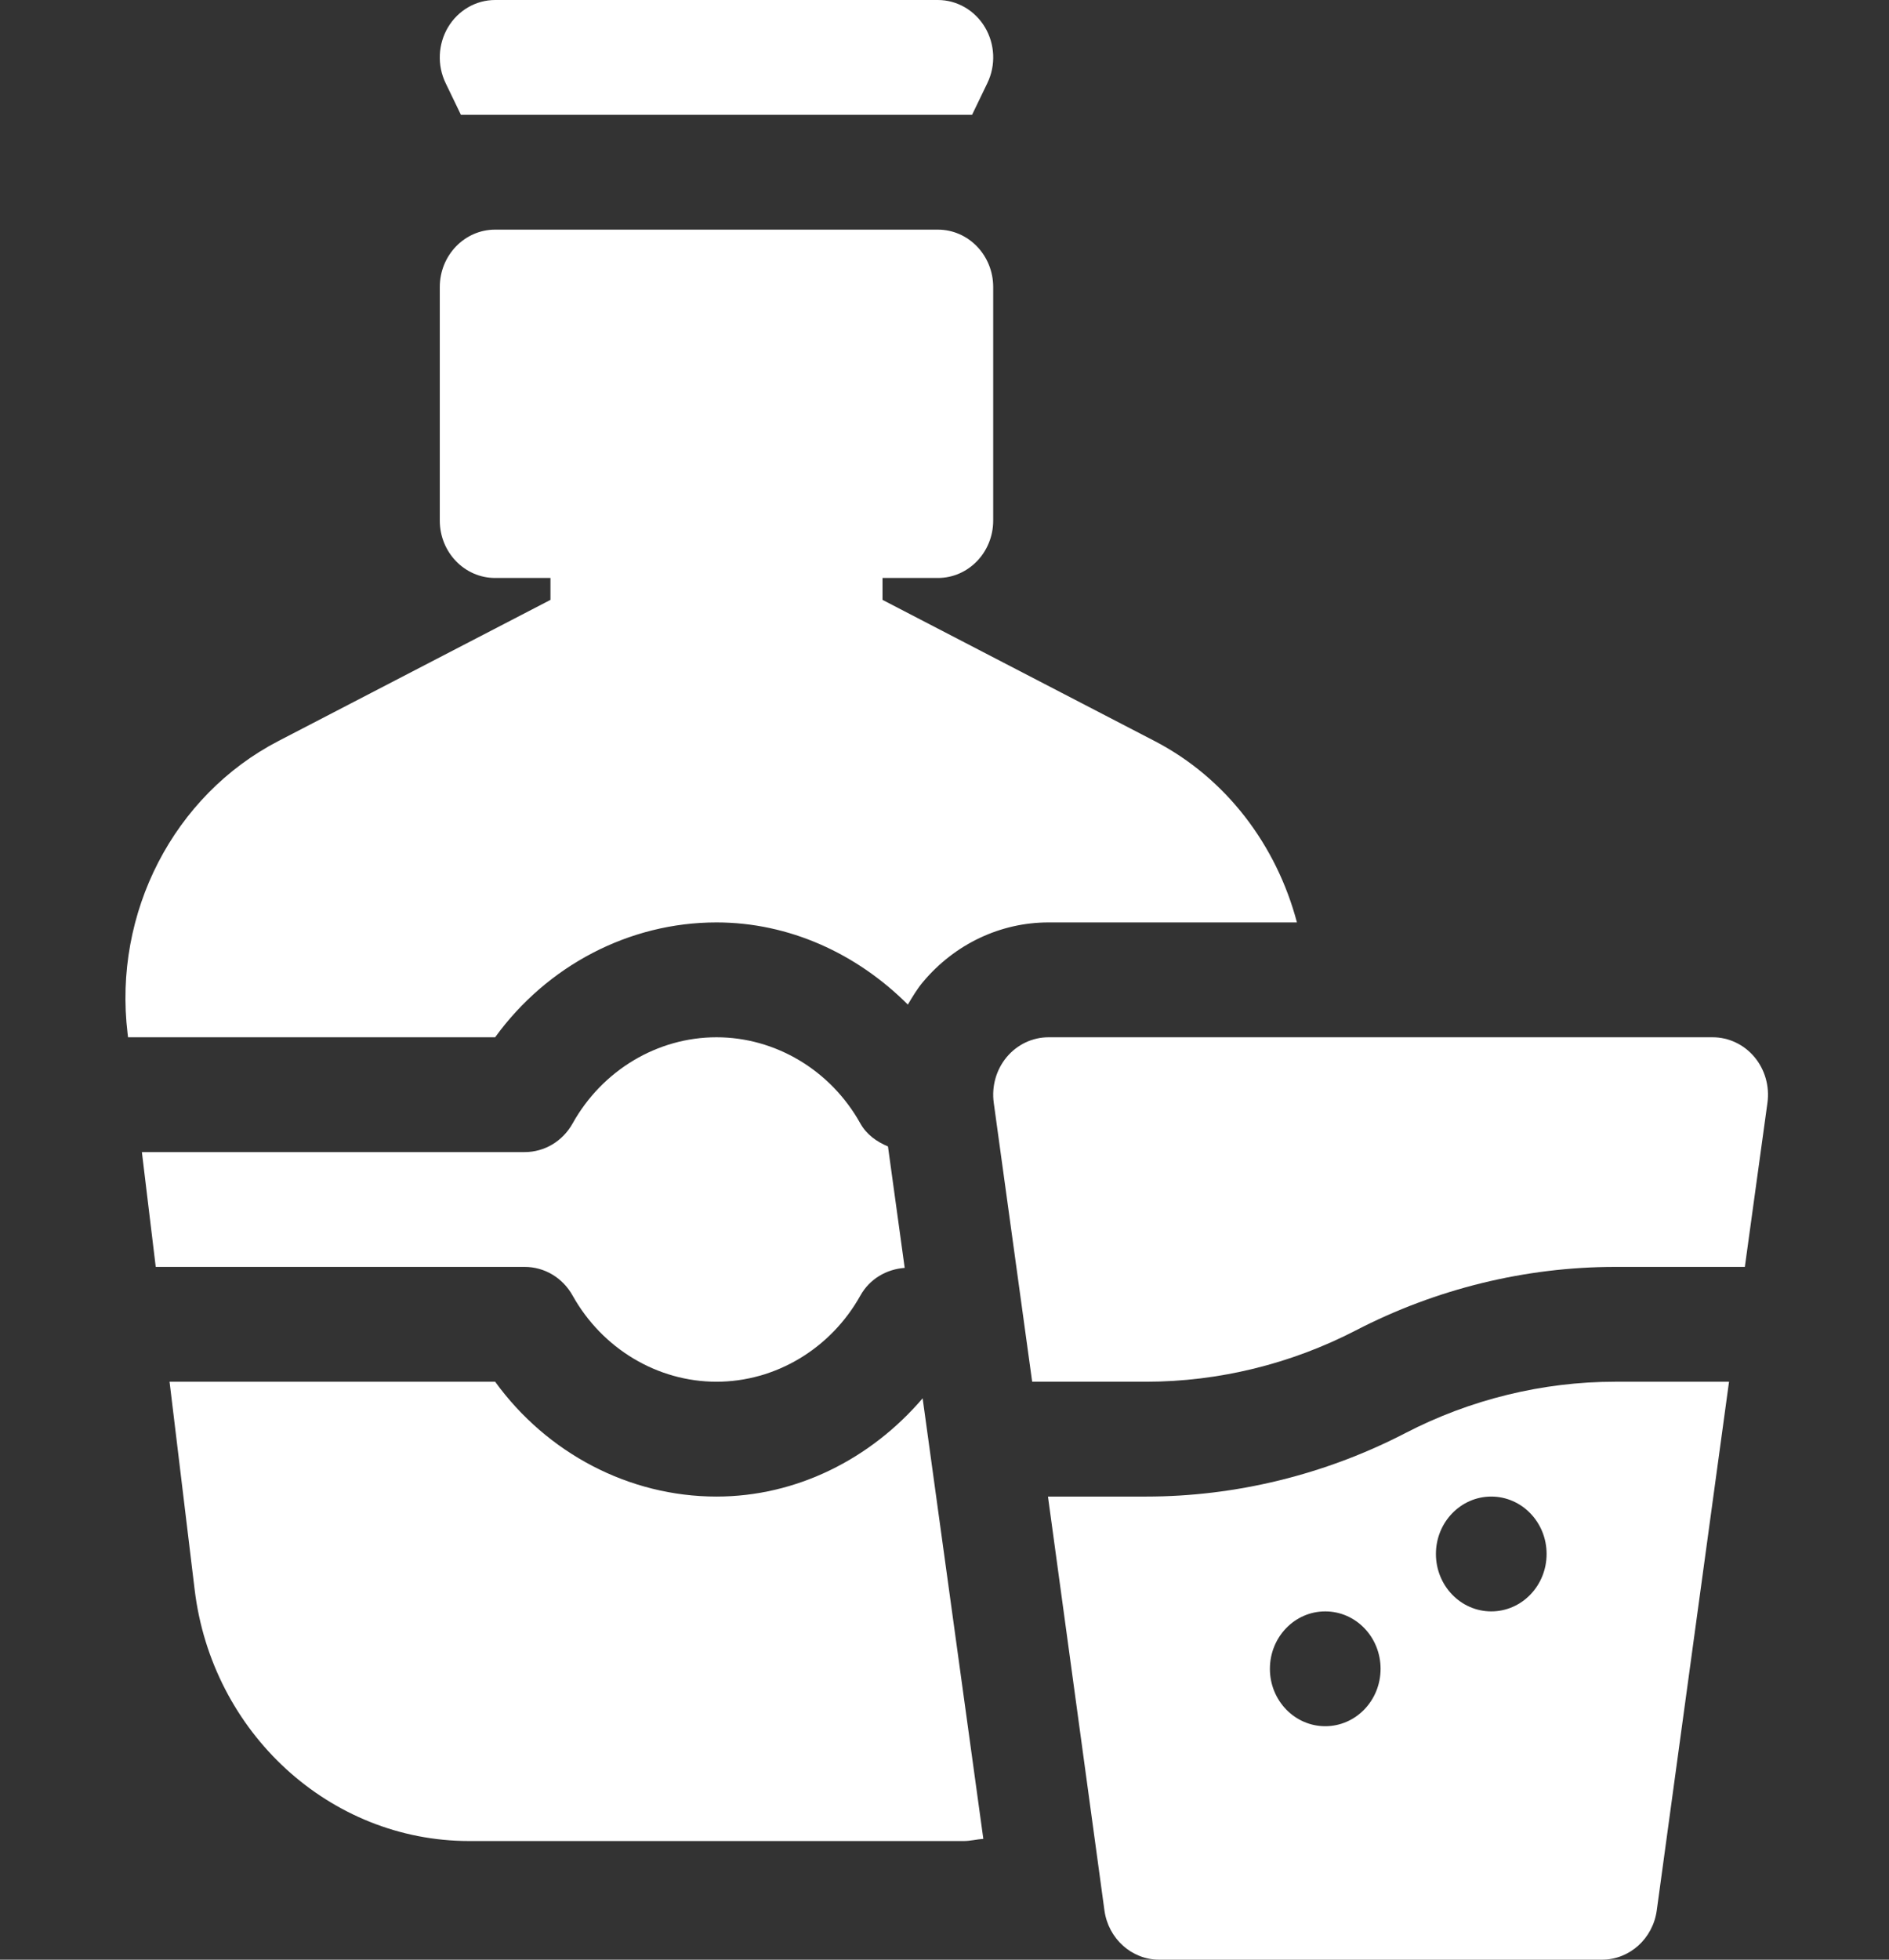
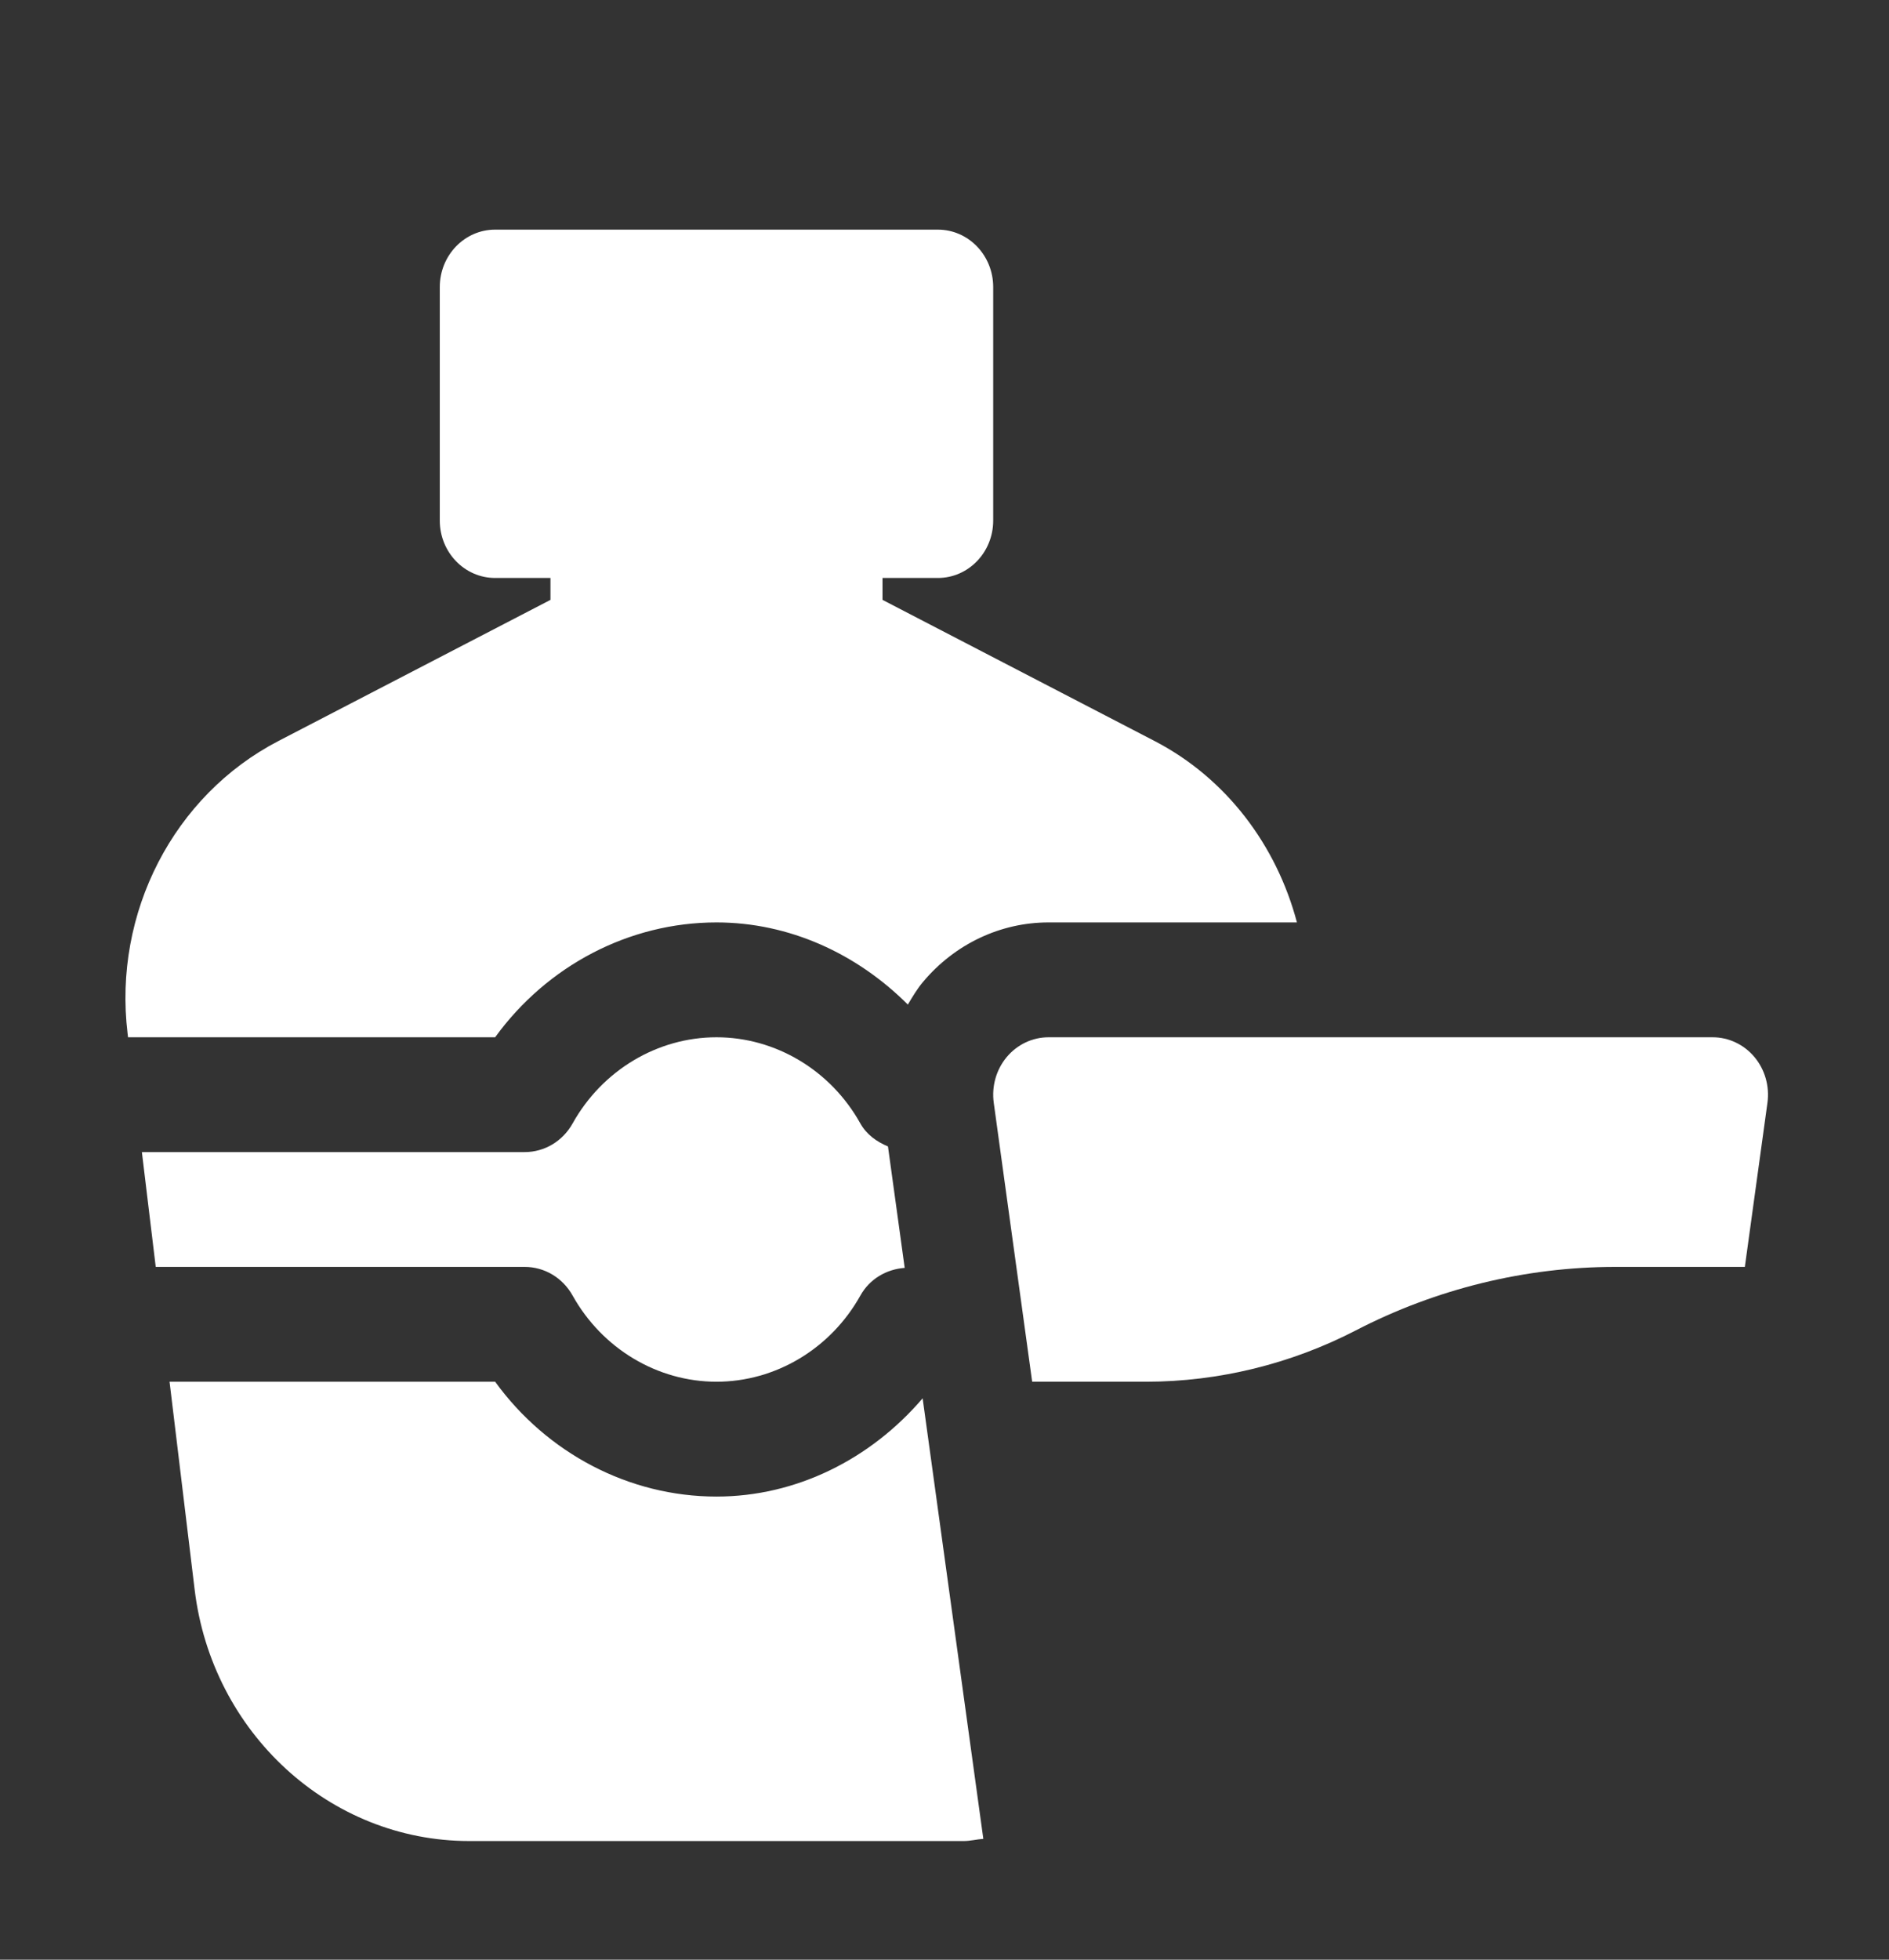
<svg xmlns="http://www.w3.org/2000/svg" width="54" height="56" viewBox="0 0 54 56" fill="none">
  <rect x="0" y="0" width="54" height="56" fill="#333333" stroke="none" />
  <path d="M7.959 21.175C4.964 22.729 3.232 26.085 3.647 29.53L3.66 29.641H14.154C15.637 27.596 17.985 26.359 20.482 26.359C22.555 26.359 24.494 27.248 25.952 28.707C26.085 28.484 26.218 28.259 26.387 28.058C27.295 26.976 28.601 26.359 29.974 26.359H37.075C36.492 24.156 35.056 22.239 33.005 21.175L25.228 17.142V16.516H26.81C27.685 16.516 28.392 15.782 28.392 14.875V8.203C28.392 7.297 27.685 6.562 26.81 6.562H14.154C13.28 6.562 12.572 7.297 12.572 8.203V14.875C12.572 15.782 13.28 16.516 14.154 16.516H15.736V17.142L7.959 21.175Z" fill="white" />
  <path d="M16.369 37.022C17.217 38.541 18.793 39.484 20.482 39.484C22.171 39.484 23.747 38.541 24.595 37.022C24.859 36.548 25.339 36.269 25.862 36.231L25.384 32.761C25.063 32.626 24.774 32.424 24.594 32.103C23.747 30.584 22.171 29.641 20.482 29.641C18.793 29.641 17.217 30.584 16.369 32.103C16.087 32.61 15.566 32.922 15.001 32.922H4.056L4.452 36.203H15.001C15.566 36.203 16.087 36.515 16.369 37.022Z" fill="white" />
  <path d="M13.412 52.609H27.552C27.741 52.609 27.922 52.56 28.11 52.547L26.375 39.958C24.889 41.696 22.764 42.766 20.482 42.766C17.985 42.766 15.637 41.529 14.154 39.484H4.847L5.564 45.423C6.057 49.52 9.431 52.609 13.412 52.609Z" fill="white" />
-   <path d="M33.138 56H45.794C46.583 56 47.25 55.399 47.361 54.592L49.427 39.484H46.169C44.1 39.484 42.026 39.992 40.174 40.952C37.883 42.139 35.321 42.766 32.764 42.766H29.958L31.572 54.592C31.683 55.399 32.35 56 33.138 56ZM42.63 42.766C43.504 42.766 44.212 43.5 44.212 44.406C44.212 45.312 43.504 46.047 42.63 46.047C41.757 46.047 41.048 45.312 41.048 44.406C41.048 43.5 41.757 42.766 42.63 42.766ZM37.884 46.047C38.758 46.047 39.466 46.781 39.466 47.688C39.466 48.594 38.758 49.328 37.884 49.328C37.011 49.328 36.302 48.594 36.302 47.688C36.302 46.781 37.011 46.047 37.884 46.047Z" fill="white" />
  <path d="M48.959 29.641H29.974C29.515 29.641 29.08 29.847 28.779 30.206C28.479 30.565 28.343 31.042 28.408 31.514L29.506 39.484H32.764C34.833 39.484 36.906 38.976 38.759 38.017C41.05 36.83 43.611 36.203 46.169 36.203H49.879L50.525 31.514C50.59 31.042 50.454 30.565 50.154 30.206C49.853 29.847 49.417 29.641 48.959 29.641Z" fill="white" />
-   <path d="M12.808 0.778C12.52 1.263 12.493 1.867 12.739 2.375L13.176 3.281H27.788L28.225 2.375C28.471 1.867 28.445 1.263 28.156 0.778C27.867 0.295 27.358 0 26.81 0H14.154C13.605 0 13.097 0.295 12.808 0.778Z" fill="white" />
</svg>